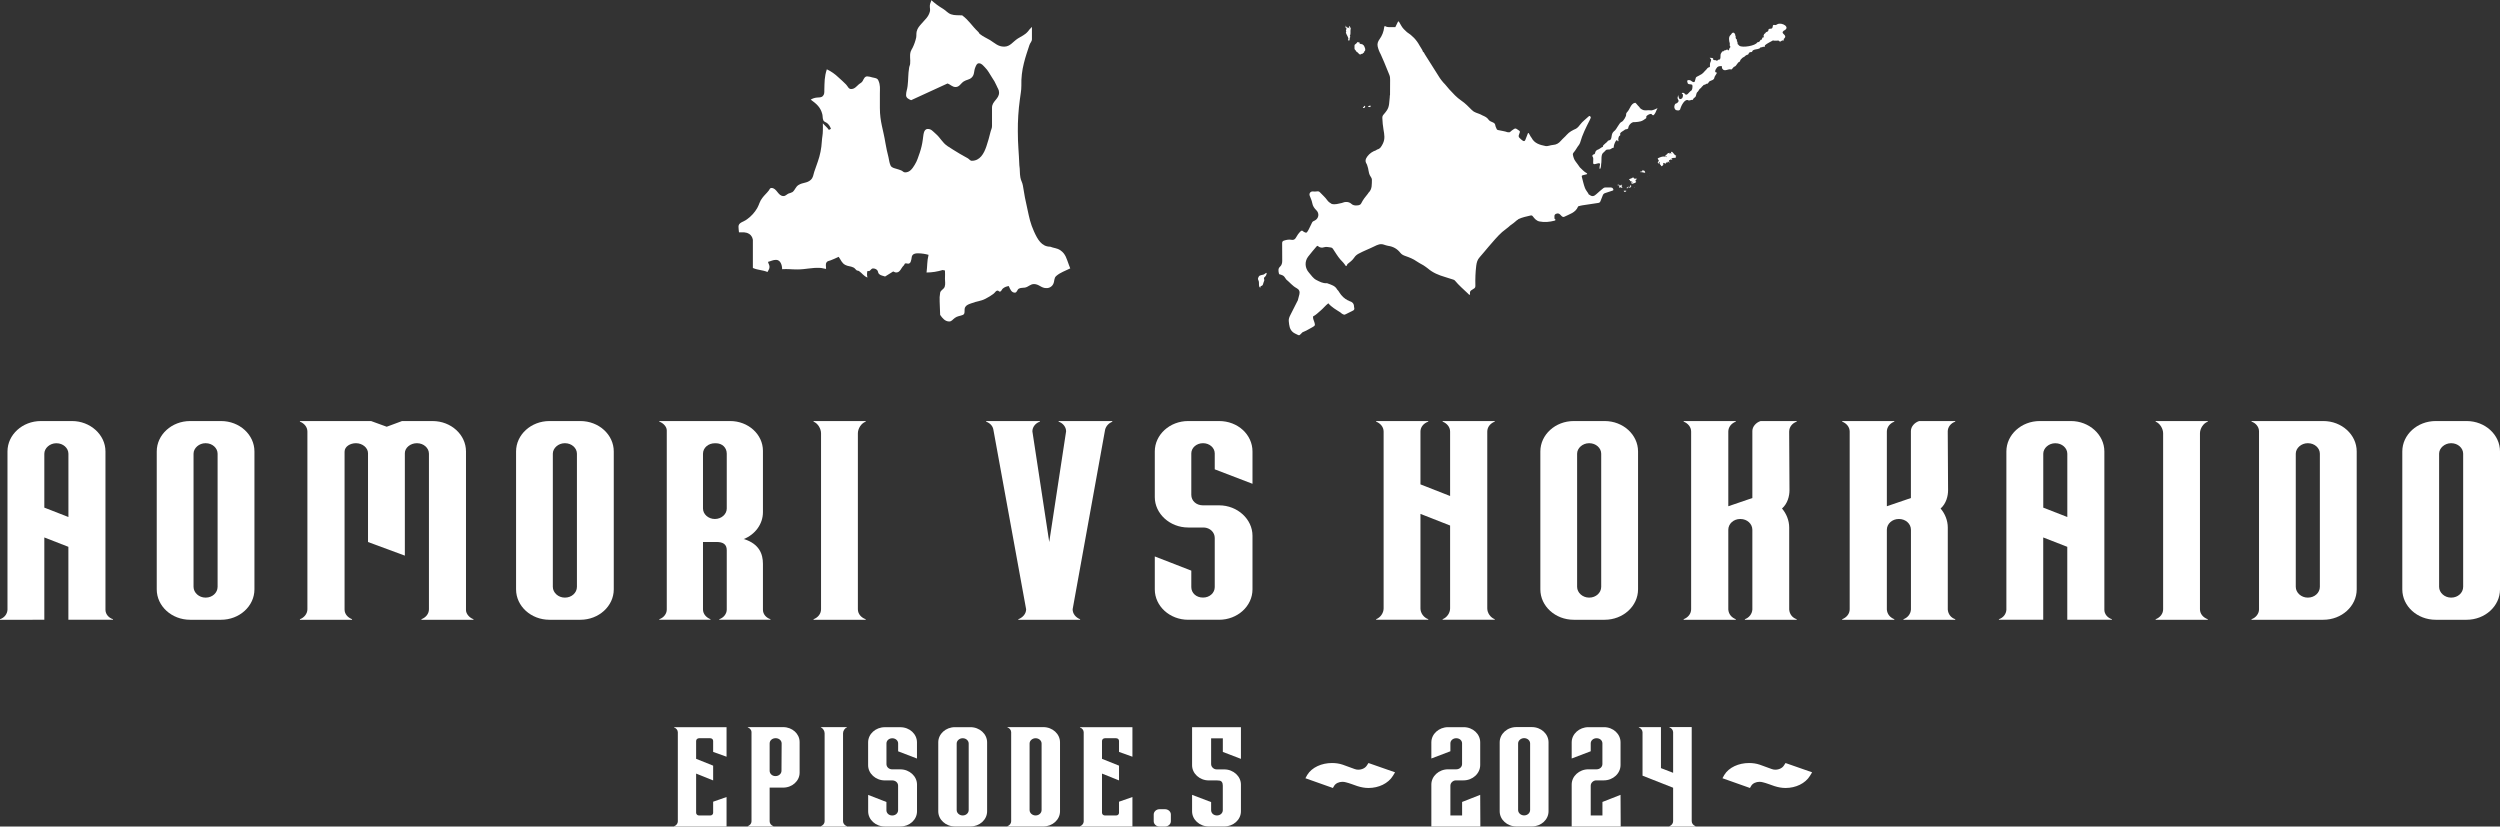
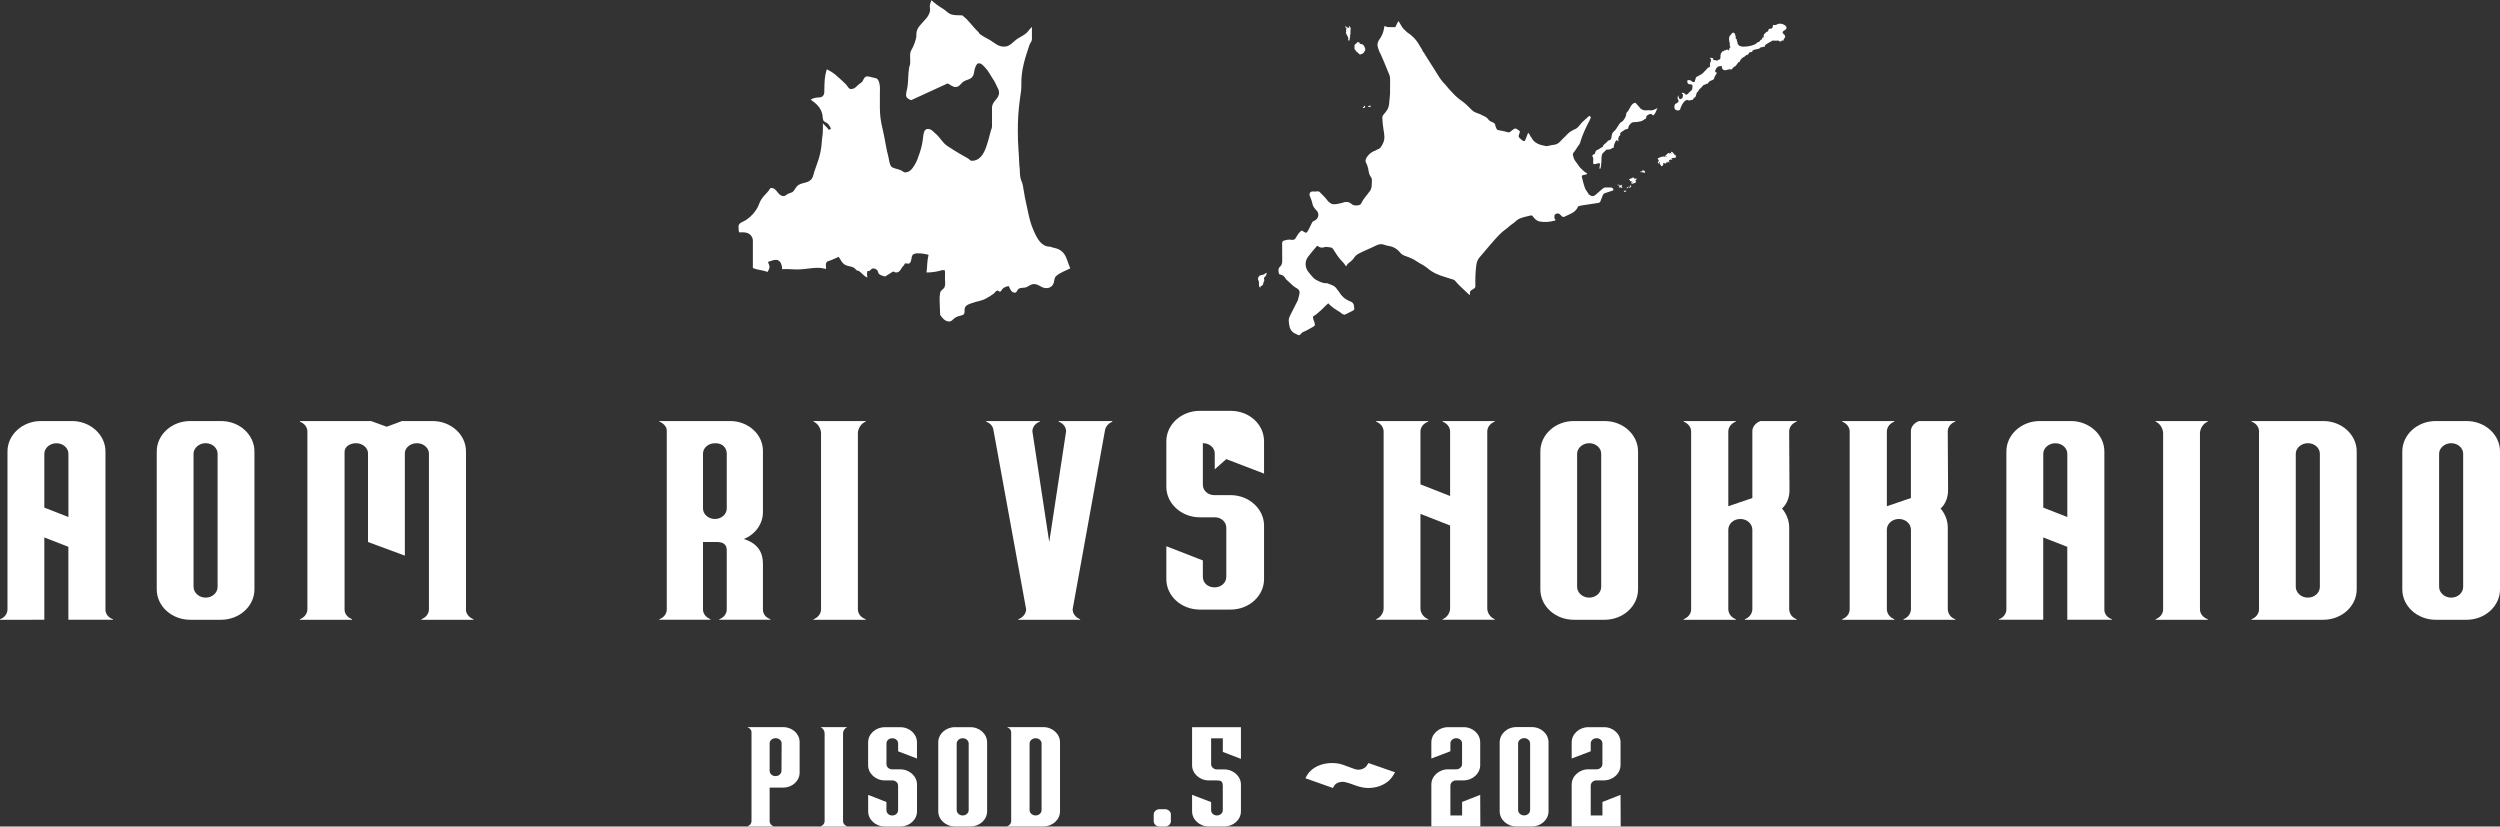
<svg xmlns="http://www.w3.org/2000/svg" id="_レイヤー_2" viewBox="0 0 608.01 201.01">
  <rect x="0" y="0" width="608.01" height="201.01" fill="#333333" stroke="none" />
  <defs>
    <style>.cls-1{fill:none;}.cls-1,.cls-2,.cls-3{stroke-width:0px;}.cls-2{fill-rule:evenodd;}.cls-2,.cls-3{fill:#fff;}</style>
  </defs>
  <g id="_レイヤー_1-2">
    <path class="cls-2" d="m183.1,65.14c0-.08,0-.17,0-.25v-6.2c.06-.73-.3-1.43-.92-1.81-.8-.49-1.51-.37-2.46-.37-.03-.55-.12-.83-.12-1.38,0-1.07,1.26-1.14,2.09-1.81,1-.71,1.84-1.64,2.46-2.7.52-.92.58-1.63,1.23-2.46.55-.74,1.04-1.11,1.6-1.84.18-.25.28-.61.61-.61,1.38,0,1.57,1.97,2.95,1.97.52,0,.77-.4,1.23-.61.34-.09.67-.21.98-.37.64-.52.74-1.29,1.47-1.72,1.07-.65,2.03-.4,2.95-1.23.61-.55.61-1.2.86-1.97.31-.95.55-1.5.86-2.46.56-1.58.89-3.24.98-4.91.06-1.04.25-1.63.25-2.67,0-.68.03-1.07,0-1.75.52.61,1.01.95,1.47,1.6l.49-.25c-.15-.52-.45-.99-.86-1.35-.34-.31-.8-.31-.98-.74-.22-.52-.12-.92-.25-1.47-.43-1.72-1.41-2.52-2.82-3.56.45-.27.95-.44,1.47-.49.59-.06,1.07.03,1.47-.37.4-.4.37-.89.37-1.47.06-1.97,0-3.16.61-5.04,1.04.5,2,1.16,2.83,1.97.71.64,1.17,1.04,1.84,1.72.43.43.59,1.11,1.23,1.11.83,0,1.26-.59,1.84-1.11.34-.31.77-.43.98-.86.28-.52.49-1.11,1.11-1.11.42.03.83.12,1.23.25.61.15,1.23.15,1.47.74.52,1.14.37,1.97.37,3.22v3.5c0,3.35.83,5.22,1.35,8.51.21,1.32.43,2.12.74,3.44.18.74.18,1.26.49,1.97.25.59.89.68,1.47.86.4.12.71.21,1.11.37.4.15.55.49.98.49,1.14,0,1.75-.89,2.33-1.84.64-1.04.8-1.78,1.23-2.95.35-1.04.6-2.11.74-3.19.18-1.07.12-2.58,1.23-2.58.83,0,1.23.59,1.84,1.11,1.26,1.07,1.6,2.15,2.95,3.07,1.11.74,1.81,1.14,2.95,1.84.71.43,1.23.68,1.97,1.11.37.21.55.61.98.61,1.97,0,2.95-1.72,3.56-3.56.43-1.29.64-2.09.98-3.44.12-.55.37-.86.37-1.44v-4.49c0-1.57,1.72-2.09,1.72-3.65,0-.71-.37-1.08-.62-1.72-.3-.69-.67-1.35-1.11-1.97-.64-.95-.89-1.63-1.72-2.46-.46-.46-.8-.98-1.47-.98-.49,0-.68.55-.86.98-.4.92-.15,1.75-.86,2.46-.59.59-1.26.52-1.97.98-.74.49-1.04,1.35-1.97,1.35-.83,0-1.2-.61-1.97-.86l-8.84,4.06c-.61-.25-1.23-.55-1.23-1.23,0-.86.28-1.35.37-2.21.21-1.72.09-2.73.37-4.42.03-.34.21-.61.25-.98.12-1.14-.18-1.87.12-2.95.13-.34.3-.67.49-.98.38-.78.67-1.61.86-2.46.09-.55,0-.92.12-1.47.21-.86.64-1.29,1.23-1.97.86-1.01,1.6-1.54,1.97-2.83.15-.55-.03-.89,0-1.47.03-.58.25-.8.37-1.35.87.79,1.82,1.49,2.83,2.09.77.46,1.11,1.04,1.97,1.35.89.31,1.75.18,2.7.25,1.72,1.29,2.36,2.58,3.93,4.05.15.12.18.37.37.49.86.68,1.53.92,2.46,1.47,1.23.77,1.97,1.6,3.44,1.6s2.09-1.17,3.32-1.97c.95-.61,1.72-.86,2.46-1.72.29-.4.61-.77.98-1.11v2.98c0,.61-.43.86-.61,1.44-.55,1.72-.92,2.67-1.35,4.42-.45,1.77-.66,3.58-.61,5.41,0,1.35-.22,2.09-.37,3.44-.35,2.56-.51,5.15-.49,7.74,0,3.22.25,5.01.37,8.23.18,1.14.06,1.84.25,2.95.12.77.49,1.2.61,1.97.34,2.24.61,3.56,1.11,5.77.46,2.12.71,3.44,1.6,5.41.86,1.9,1.84,3.69,3.93,3.69.92.37,1.63.31,2.46.86,1.32.89,1.53,2.09,2.09,3.56.12.31.23.59.33.86-1.17.59-2.42.98-3.4,1.84-.61.52-.37,1.23-.74,1.97-.32.64-1,1.03-1.72.98-1.2,0-1.75-.98-2.95-.98-.92,0-1.32.68-2.21.86-.55.09-.98,0-1.47.25-.46.25-.43.98-.98.98-.83,0-1.17-.86-1.47-1.6-.54.05-1.06.26-1.47.61-.28.25-.34.74-.74.74-.21,0-.28-.25-.49-.25-.49,0-.61.46-.98.74-.62.47-1.28.88-1.97,1.23-1.23.64-2.15.59-3.44,1.11-.58.21-1.14.37-1.47.86-.46.64.12,1.66-.61,1.97-.77.31-1.29.25-1.97.74-.49.34-.74.86-1.35.86-1.01,0-1.66-.8-2.21-1.6,0-1.26-.12-1.97-.12-3.22-.05-.73-.01-1.46.12-2.18.16-.68.92-.83,1.11-1.47.21-.71.06-1.17.06-1.93s.06-1.23,0-2l-.55-.12c-1.27.39-2.6.6-3.93.61.22-1.69.09-2.67.49-4.3-.8-.23-1.63-.35-2.46-.37-.61,0-1.14.03-1.47.49-.21.28-.15.64-.25.98-.12.4-.15.8-.49.98-.31.18-.64-.06-.98,0-.21.03-.21.37-.37.49-.71.65-.86,1.72-1.84,1.72-.31,0-.46-.15-.74-.25l-1.97,1.23c-.55-.21-1.04-.21-1.47-.61-.31-.28-.18-.71-.49-.98-.27-.25-.62-.38-.98-.37-.4,0-.52.4-.86.61-.15.09-.34-.03-.49,0-.14.52-.14,1.07,0,1.6-.95-.37-1.26-1.04-2.09-1.6-.15-.09-.37-.06-.49-.12-.34-.25-.49-.59-.86-.74-.71-.34-1.29-.25-1.96-.61-.86-.46-1.04-1.2-1.6-1.97-.74.37-1.23.55-1.97.86-.37.15-.77.15-.98.49-.31.49-.09.98-.12,1.6-.52-.06-.83-.21-1.35-.25-2.21-.12-3.47.37-5.68.37-1.41,0-2.24-.15-3.65-.06,0-1.04-.43-2.27-1.47-2.27-.77,0-1.23.31-1.97.49.12.49.37.74.37,1.23,0,.52-.28.77-.49,1.23-1.26-.52-2.23-.42-3.49-.95h0Z" />
    <path class="cls-3" d="m333.31,25.68c-.04-.05-.74.18-.61.29.3,0,.72.31.61-.29Zm-1.67.31c-.44.3.09.4.28.15.12-.13.14-.34,0-.42-.09-.03-.24.27-.28.27Zm-1.88-13.67c.04.11.11.27.23.32.33.09.6.81.95.57.27-.22.47-.02.61-.33.33-.14.16-.22.28-.41.49-.23-.02-1.3-.24-1.52-.29.01-.17-.24-.35-.27-.19.23-.12,0-.25-.03-.14.08-.35.05-.34-.15,0-.06.17-.11.07-.12-.22.04-.4-.22-.58-.14-.64.88-.77.19-.72,1.55,0,.31.21.3.32.55Zm-22.51,54.47c-.74.2-1.06.09-1.29.92-.09.09.12.54.18.69.12.23-.1,1.47.35,1.53.15,0,.03-.27.12-.36.66-.04.54-.65.79-1.14.12-.21.09-.51.03-.6-.06-.09-.03-.36.18-.48.28-.22.43-.61.45-.93-.1-.24-.6.4-.81.36Zm19.95-60.2c-.13.16.1.07.2.14.12.15,0,.57-.07.73.06.24.17.2-.02.43.12.55.6,1.05.64,1.6-.12.23-.26.22.12.39.31-.06.05-.73.34-.89.01-.1-.25-.28-.05-.43.14-.27.04-1.1.1-1.4.17-.26-.14-.62-.28-.81-.14-.15-.07.21-.11.27-.01.12.2.14.09.28-.03.06-.1-.11-.13-.15-.39.08-.62-.26-.81-.51-.05-.01,0,.14.05.24.06.1-.01.09-.07.11Zm74.22,20.24c-.8-.12-1.34.21-2.07-.2-.27-.12-.36-.3-.48-.31-.12,0,.03-.15-.24-.36-.38-.34-.64-.79-.92-.97-1.08.13-1.29,1.56-1.95,2.24-.24.21-.31.51-.28.66.06.34-.67,1.57-1.04,1.71-.74.28-1.16,1.81-1.92,2.33-.76.67-.4,1.44-.83,2.04-.27.21-.63.17-.7.35-.05.25-1.2.94-1.16,1.25v.18c-.12-.03-.43.13-.7.36,0,0-.08.07-.33.2-.15.06-.48.15-.7.45-.21.3-.1.66-.4.75-.3.09-.51.24-.4.54.49.59-.15,1.78.37,1.87.43.07,1.51-.57,1.47.07-.39,1.51.23,1.48.27-.12.2-.91-.2-2.36.69-2.88.74-.7.26-.56,1.42-.65.3-.09.51-.33.64-.36.12-.03.3.03.3-.15,0-.48.24-1.07.47-1.47.06-.09.33-.39.36-.3.14.51.47.35.27-.21,0-.24.16-.72.28-.81.43-.14.08-.39.22-.66.2-.33.93-.62,1.18-.89.15-.03.66-.08.76-.29-.02-.7.88-1.67,1.58-1.49,1.26-.11,1.68-.12,2.75-.94.12-.06,0-.39.1-.54.27-.27.81-.57,1.18-.53.34.35.43.49.72.13.37-.41.48-1.05.8-1.53-.25.12-1.31.65-1.72.53Zm-.28,15.39s-.03.07,0,.08c.05,0,.04-.09,0-.08Zm-.07.46s-.02.04.01.07c.04.02.03-.09-.01-.07Zm3.49-2.75c.06.03.15.15.11-.01.01-.08-.24-.05-.11.01Zm29.21-32.44c1.9-.83-.45-2.18-1.52-1.59-.52.35-.49.12-.95.17-.31.19,0,.78-.53.9-1.23,0-.19.56-1.18.82-.18.07-.23.29-.34.38-.11.09-.2.02-.2.13,0,.11-.18.31-.14.43.04.11.09.32.02.36-.64-.03-.09.57-.77.62-.16.34-.22.5-.8.6-.37.82-3.59,1.36-4.32.82-.16-.05-.2-.27-.31-.3-.26-.08-.06-.62-.26-.75-.2-.15.15-.4-.15-.52-.16-.07-.24-.52-.2-.63.08-.22-.19-.25-.11-.52-.29-.73-.74-.54-1.06.04-.64.47-.45,1.47-.25,2.12-.03.35-.08.57.15.79.02.11-.14.25-.23.36-.07.35-.24.83-.54.29-.07-.02-.2.13-.32.18-.21.03-.55.06-.59.29-.38-.09-.41.25-.59.47-.28.41-.03.92-.24,1.4-.05.18-.32.11-.45.18-.15.13-.41.47-.5.11-1.5.04,0-.53-1.39-.58-.51-.11.25.29.15.54-.02.34-.23.55-.28.95.07,1.34-.15.31-.87,1.35-.86.82-.64.91-1.82,1.5-1,.43-.68.54-.94,1.19-.07.6-.58.38-.9.1-.25-.28-1.29-.37-.95.26.02.74.69.42,1.15.67.19.32.06,1.41-.38,1.53-.43.28-.95,1.42-1.5.57-.2-.27-1.05-.16-.41.18.12.2.03.78-.14.97-1.16,1.05-.82-1.82-1.08-.24-.18.27.19.68.22.88.04.15-.32.63-.64.67-.36.06-.41.75-.41.75-.03.36.18.75.47.89l.16-.03c.34.22.85,0,.86-.44.19-.58.97-2.24,1.8-2.01.38.28.78-.13,1.17-.06.14,0,.07-.11.12-.2.05-.09.32-.36.5-.47.28-.25.22-1,.53-1.21.2-.13.48-.73.64-.85.23-.04.4-.46.59-.58.16-.09.16-.16.25-.27.09-.11.36-.06.45-.15.64-.49.3.26,1-.76.41-.25,1.08-.28,1.2-.87,0-.35.64-1.04.62-1.26-.78-.01-.32-.85.1-1.33.32-.29.82-.24,1-.26.18-.02.06.38.18.59.54.96,1.52-.06,2.21.25.32-.09.46-.69.89-.74.43-.26.63-.99,1.12-1.16.18-.02.14-.34.23-.45.19-.14.56-.71.86-.67.26-.29.57-.55,1-.62.22-.25.09-.52.61-.6.42,0,.27-.02.55-.42.49-.3,1.08-.22,1.54-.44.16-.02.25-.29.36-.29.2,0,.48-.02.57-.18,0,0,.2.14.38.03.18-.11-.02-.29.09-.36.42-.41,1.52-.92,1.95-1.18.07-.04.09.02.18.07.21,0,.64-.03.86-.01.28-.16.46.14.67.25.26-.08.53-.42.88-.29.26-.13-.24-.27.14-.47.91-.95-1.03-1.15-.16-1.85Zm-33.06,35.29s-.04.09,0,.09c.01,0,.04-.1,0-.09Zm-8.91,2.81c-.45.01-.91,0-1.36,0-.22,0-.39.07-.55.21-.54.47-1.12.9-1.63,1.4-.53.51-1.04.7-1.66.19-.05-.04-.12-.05-.18-.07-.26-.56-.73-1-.95-1.59-.33-.88-.52-1.79-.76-2.7-.07-.27.03-.37.27-.42.27-.06.54-.13.81-.2.08-.02.19-.03.21-.14.02-.09-.07-.13-.13-.17-.65-.35-1.11-.91-1.64-1.39-.34-.47-.66-.96-1.02-1.41-.4-.5-.58-1.11-.68-1.71-.06-.37.39-.68.59-1.03.11-.19.25-.35.35-.54.25-.47.68-.83.83-1.35.54-1.94,1.44-3.72,2.35-5.5.08-.16.16-.32.21-.48.05-.17-.01-.33-.15-.44-.14-.11-.26-.02-.37.08-.67.65-1.46,1.19-2.02,1.94-.3.4-.6.77-1.03,1.03-.83.37-1.63.77-2.25,1.48-.44.52-.99.94-1.43,1.46-.52.61-1.11.96-1.93,1.01-.61.03-1.25.38-1.82.26-1.32-.27-2.68-.61-3.38-2-.04-.09-.12-.16-.18-.24-.14-.25-.28-.5-.43-.75-.04-.07-.07-.18-.18-.17-.1.01-.12.12-.15.2-.19.48-.38.96-.56,1.44-.13.35-.34.41-.64.22-.3-.19-.55-.44-.8-.69-.2-.2-.24-.4-.15-.68.37-1.08.43-.81-.52-1.47-.23-.16-.42-.15-.66,0-.38.22-.7.49-1.02.78h0s0,0,0,0c-.19,0-.39.05-.56,0-.74-.27-1.52-.34-2.28-.52-.15-.04-.29-.09-.35-.25-.12-.3-.3-.6-.34-.92-.05-.36-.24-.53-.53-.67-.4-.19-.87-.32-1.11-.69-.37-.56-.92-.79-1.49-1.04-.03,0-.06,0-.09.01h0s.06,0,.09-.01c-.49-.29-1.03-.47-1.56-.66-.39-.14-.71-.34-1.01-.64-.81-.81-1.61-1.65-2.56-2.29-1.13-.76-2.01-1.75-2.92-2.73-.49-.54-.91-1.14-1.44-1.65h0s0,0,0,0c-.29-.36-.61-.71-.86-1.1-1.23-1.93-2.44-3.88-3.67-5.81-.14-.22-.19-.5-.47-.61,0-.04,0-.09-.01-.13-.21-.5-.55-.93-.81-1.4-.73-1.35-1.76-2.41-3.05-3.23-.52-.47-1.04-.94-1.38-1.57-.16-.3-.34-.59-.51-.88-.09-.16-.2-.25-.32-.02-.2.42-.4.84-.61,1.25-.23,0-.45.02-.68,0-.58-.03-1.18.12-1.74-.21-.23-.14-.27.11-.29.26-.13,1.07-.5,2.03-1.14,2.91-.36.49-.59,1.07-.45,1.71.15.68.4,1.32.74,1.93,0-.06,0-.11-.02-.17.01.05.02.11.02.17.28.63.55,1.27.83,1.9.43,1.06.86,2.12,1.3,3.18.15.38.16.78.16,1.18-.01,1.22-.01,2.44-.02,3.66-.09.15-.04.32-.06.48-.16,1.13-.03,2.32-.76,3.32-.23.3-.43.62-.7.89-.27.27-.37.56-.35.92.04.93.12,1.86.28,2.78.2,1.16.43,2.27-.15,3.42-.33.64-.6,1.24-1.36,1.43-.08.02-.15.09-.23.13h0s-.05.04-.08.07c-.84.28-1.54.74-2.09,1.47-.47.63-.63,1.18-.18,1.86.09.13.11.31.17.46.31.75.24,1.6.63,2.33.18.33.48.68.47,1.02-.04,1.11.12,2.3-.83,3.19-.06.06-.09.15-.14.22-.61.73-1.19,1.47-1.61,2.32-.07.14-.15.26-.29.34-.5.31-1.58.29-2.02-.11-.76-.69-1.59-.64-2.46-.28-.8.16-1.58.44-2.41.23-.05,0-.11,0-.16,0h0c.05,0,.11,0,.16,0-.42-.24-.82-.51-1.1-.91-.49-.71-1.16-1.26-1.74-1.89-.21-.23-.41-.31-.73-.26-.33.06-.68.05-1.02.02-.57-.05-.98.47-.78,1.02.22.59.51,1.17.62,1.79.13.74.5,1.27,1.01,1.77.77.76.59,1.96-.36,2.47-.24.13-.53.2-.67.47-.26.53-.52,1.07-.78,1.6.03,0,.06,0,.09,0-.03,0-.06,0-.09,0-.05.1-.1.2-.15.29h0c-.04.06-.09.12-.12.19-.26.49-.39.53-.88.27-.09-.05-.19-.09-.25-.17-.24-.27-.46-.18-.67.03-.45.44-.81.96-1.1,1.51-.24.42-.57.62-1.08.52-.62-.12-1.23,0-1.82.19-.32.1-.45.28-.45.63.02,1.44.01,2.88.02,4.32,0,.53-.14,1.04-.52,1.38-.52.47-.41,1-.31,1.56.04.24.16.39.43.37h0c.35.12.69.24.93.55.16.21.3.43.45.65.85.69,1.52,1.58,2.51,2.1.6.31.85.81.69,1.48-.12.5-.26,1-.39,1.5,0,.05,0,.1,0,.15h0c0-.05,0-.1,0-.15-.05.1-.11.2-.16.3-.55,1.12-1.13,2.22-1.69,3.34-.25.5-.41.95-.34,1.49.03.24.05.48.08.71.13,1.01.53,1.81,1.51,2.26,1.14.52.76.61,1.74-.34.85-.34,1.63-.8,2.42-1.24.67-.38.69-.47.47-1.21-.14-.47-.41-.91-.31-1.42-.03,0-.06,0-.08,0-.02.15-.02.29,0,.44-.02-.14-.02-.29,0-.44.03,0,.06,0,.08,0,.69-.32,1.18-.88,1.76-1.35.69-.56,1.23-1.29,1.94-1.83.8.95,1.87,1.54,2.89,2.19.25.22.5.43.83.54.21.11.39-.02.57-.1.49-.23.96-.5,1.45-.72.59-.26.68-.42.51-1.1l-.02.02s.02-.02.02-.02c0-.77-.46-1.16-1.15-1.36h0c-.09-.08-.19-.13-.31-.14.03.05.05.1.08.15.07,0,.14.01.21.02,0,0,0,0,0-.01h0s0,.01,0,.01c-.07,0-.14-.01-.21-.02h0s0,0,0,0l-.08-.15c-.88-.44-1.56-1.09-2.08-1.92-.16-.27-.33-.53-.57-.75-.47-.88-1.35-1.12-2.19-1.43-.11-.04-.22-.11-.32-.1-.95.08-1.73-.37-2.53-.77-.8-.4-1.23-1.15-1.79-1.77-1-1.11-1.13-2.69-.24-3.89.65-.87,1.38-1.68,2.07-2.51.09-.11.2-.19.32-.09.47.39.94.49,1.56.28.48-.16,1.02,0,1.54.06.26.03.43.14.58.36.58.86,1.09,1.76,1.77,2.55.35.4.75.75,1.05,1.19.39.59.4.58.7-.06.59-.47,1.21-.92,1.63-1.56.27-.42.62-.72,1.05-.95,1.24-.68,2.57-1.16,3.83-1.79.76-.38,1.52-.75,2.41-.4.06,0,.12,0,.17-.01,0,0,0,0,0,0-.06,0-.12,0-.17.01.33.09.65.23.98.27,1.22.17,2.2.73,2.96,1.7.31.39.72.6,1.19.76.98.34,1.94.71,2.79,1.32.47.33,1,.59,1.5.88.05.03.09.05.14.08.36.26.74.48,1.08.77,1.2,1.04,2.64,1.62,4.14,2.06.67.2,1.33.42,1.99.63.15.05.29.09.4.21,1,1.21,2.2,2.23,3.33,3.31.08.08.16.24.3.17.12-.06.08-.21.07-.31-.07-.43.12-.69.49-.88.15-.07.26-.2.41-.27.33-.16.42-.4.41-.76-.04-1.62.01-3.23.21-4.84.1-.77.28-1.46.83-2.06.76-.83,1.44-1.73,2.18-2.57,1.07-1.21,2.08-2.48,3.29-3.56.61-.54,1.32-.97,1.91-1.55.61-.41,1.19-.87,1.73-1.36,0-.03,0-.06,0-.09h0s0,.06,0,.09c.13-.03.22-.12.3-.22.93-.45,1.93-.64,2.92-.88.29-.07.45-.02.63.23.41.55.88,1.07,1.59,1.21,1.23.25,2.45.12,3.66-.19-.1,0-.21,0-.31,0-.1,0-.2,0-.3,0-.05.02-.09.02-.14.02.05,0,.1,0,.14-.02.1,0,.2,0,.3,0,.1,0,.21,0,.31,0,.44-.16.17-.32,0-.48,0-.04-.01-.09-.02-.13,0-.09,0-.18,0-.26-.07-.53.14-.8.67-.88.36-.05.58.12.82.36.24.25.51.64.92.43,1.23-.63,2.7-.96,3.32-2.44.01-.03.04-.06.06-.1.32-.08.63-.18.96-.23,1.3-.21,2.61-.41,3.92-.59.28-.04.42-.18.52-.42.18-.46.38-.91.54-1.37.11-.33.3-.52.64-.62.58-.17,1.15-.38,1.73-.57.24-.08.3-.18.18-.42-.11-.23-.26-.35-.53-.34Zm14.27-6.22c-.1-.06-.18.15-.1.17.06-.01.22-.11.1-.17Zm1.14-1.83c-.18-.18-.45-.52-.51-.59-.18-.11-.42.03-.25.29l.07.14c-.12,0-.2-.06-.17-.13l-.09-.02c-.15.27-.17-.18-.28-.09-.02.05.15.38.07.35-.03-.07-.13-.21-.13-.27-.15-.03-.39.06-.46.25-.11.21-.37.13-.43.36-.02.08.07.1.18.13.11-.02.22.39.1.25-.06-.14-.38-.31-.42-.1-.47-.18-1.24.17-1.7.39-.09.24.35.46.22.71-.13.06-.4.31-.13.39-.01.12-.03.17.12.12.12.17.17-.09.06-.17-.12-.13.22-.24.22-.12-.2.28.09.68.33.83-.03.07-.18.19.05.15.08-.06.18-.07.28-.08.05-.02.07-.26.16-.27.02-.02-.03-.11-.06-.15.02-.08.09-.25.17-.31.14-.02.35.3.53.17.06-.04-.03-.11-.01-.15.08-.1.2-.06.28-.15.11.1.12.05.23-.03.07-.04-.1-.11-.02-.17.24-.13,0,.29.21.15.06,0,.04-.04.05-.08.24-.1-.07-.23.06-.39.09-.15.21.1.23-.07-.02-.2.27-.02.36.02.27.04.28-.07-.02-.16-.09-.07-.02-.11.07-.22.16-.17.19,0,.38-.09.11-.04.16-.09.23-.09.07,0,.04.14.23.09,0,0,.14-.04.11-.11-.02-.07-.04-.23.05-.27.29-.25-.19-.18-.36-.5Zm-12.33,8.85l.12.25c.16.02.4.03.48-.14l.07-.09c-.05-.05-.35-.06-.66-.02Zm-.43-1.31c.06-.01.11-.05.04-.1-.12-.06-.13-.1-.22,0-.06.14-.29.14-.41.11-.08-.06-.03-.21-.18-.18-.07.04-.55.02-.24.15.2-.03.17-.08.23.06.05.02.14,0,.15.05.16.13-.2.3-.03.35.1-.02.1.09.03.13-.05.2.16-.07.18-.1.16-.13.08.07.26.09.84.12-.3-.44.19-.55Zm2.17-.02c-.07.08-.2.05-.2.15.05.34-.2.31-.33.13-.06.16-.09.23-.2.07,0,.34-.36,0-.24.33l.02.12s.27-.17.49-.42l.23.28s.1-.04.15-.07c.08-.05-.16-.07-.04-.17.03-.05.08-.06.16-.07.12,0,.04-.36-.03-.34Zm1.02-1.59c-.13,0-.31-.08-.31-.24-.1-.11-.37-.03-.45.09-.14.08-.56.2-.7.27-.12.08.16.09.18.19.07.27.3.45.57.3.13.05-.1.18-.19.15-.07,0-.05.04.01.08.11.09.47-.2.23.05-.02.04.1.13.03.14-.12-.01-.11-.22-.26-.12l-.02.12c.05.2.3.24.55.1l.14-.04c.21-.06.78-.33.34-.49-.17-.38.9-.7-.11-.62Zm-.15,2.1c-.07,0-.1.08-.07.1.06.03.14-.1.07-.1Zm2.55-3.93c-.03-.19-.35-.03-.41-.24-.28-.26-.07.14-.23.24-.11.1-.33.05-.45.1l-.08.12c.25-.02.74.05,1.08.15,0,0,.17.05.18-.16-.05-.08-.17-.07-.1-.21Z" />
    <path class="cls-3" d="m27.49,150.59v.14h-10.86v-17.74l-5.85-2.28v20.02H0v-.14c1.06-.35,1.75-1.24,1.82-2.28v-38.52c0-4.07,3.64-7.39,8.12-7.39h7.59c4.4,0,8.12,3.31,8.12,7.39v38.52c0,1.04.76,1.93,1.82,2.28Zm-16.7-27.13l5.85,2.28v-15.39c0-1.38-1.29-2.55-2.89-2.55h-.08c-1.52,0-2.89,1.17-2.89,2.55v13.12Z" />
    <path class="cls-3" d="m61.88,109.79v33.55c0,4.07-3.64,7.39-8.12,7.39h-7.52c-4.48,0-8.12-3.31-8.12-7.39v-33.55c0-4.07,3.64-7.39,8.12-7.39h7.52c4.48,0,8.12,3.31,8.12,7.39Zm-8.96.55c0-1.38-1.29-2.55-2.88-2.55h-.08c-1.52,0-2.89,1.17-2.89,2.55v32.38c0,1.45,1.37,2.62,2.89,2.62h.08c1.59,0,2.88-1.17,2.88-2.62v-32.38Z" />
    <path class="cls-3" d="m115.18,150.73h-12.68v-.14c1.06-.41,1.82-1.31,1.82-2.42v-37.83c0-1.38-1.29-2.55-2.89-2.55h-.08c-1.52,0-2.89,1.1-2.89,2.42v24.92l-8.96-3.31v-21.61c0-1.31-1.37-2.42-2.89-2.42h-.08c-1.29,0-2.73.76-2.73,2.07v38.38c0,1.1.76,1.93,1.82,2.35v.14h-12.68v-.14c.99-.35,1.82-1.31,1.82-2.42v-43.21c0-1.1-.76-2-1.82-2.42v-.14h17.31l3.8,1.38,3.72-1.38h7.44c4.48,0,8.12,3.31,8.12,7.39v38.59c0,.9.83,1.86,1.82,2.21v.14Z" />
-     <path class="cls-3" d="m149.27,109.79v33.55c0,4.07-3.64,7.39-8.12,7.39h-7.52c-4.48,0-8.12-3.31-8.12-7.39v-33.55c0-4.07,3.64-7.39,8.12-7.39h7.52c4.48,0,8.12,3.31,8.12,7.39Zm-8.96.55c0-1.38-1.29-2.55-2.89-2.55h-.08c-1.52,0-2.89,1.17-2.89,2.55v32.38c0,1.45,1.37,2.62,2.89,2.62h.08c1.59,0,2.89-1.17,2.89-2.62v-32.38Z" />
    <path class="cls-3" d="m187.38,150.59v.14h-12.45v-.14c1.06-.35,1.82-1.31,1.82-2.35v-14.43c0-1.45-.91-2-2.51-2h-3.27v16.43c0,1.04.76,1.93,1.82,2.35v.14h-12.45v-.14c1.06-.35,1.82-1.31,1.82-2.35v-43.56c0-.9-.84-1.79-1.82-2.14v-.14h17.24c4.4,0,7.97,3.24,7.97,7.25v14.91c0,2.9-1.9,5.45-4.71,6.56h.15c3.64,1.17,4.56,3.59,4.56,6.01v11.18c0,1.04.76,1.93,1.82,2.28Zm-10.63-26.92v-13.32c0-1.45-1.06-2.55-2.66-2.55h-.23c-1.59,0-2.89,1.1-2.89,2.55v13.32c0,1.38,1.29,2.55,2.89,2.55s2.89-1.17,2.89-2.55Z" />
    <path class="cls-3" d="m208.64,105.38v42.8c0,1.1.76,2,1.9,2.42v.14h-12.68v-.14c1.06-.41,1.82-1.31,1.82-2.42v-42.8c0-1.1-.76-2.42-1.82-2.83v-.14h12.68v.14c-1.14.41-1.9,1.73-1.9,2.83Z" />
    <path class="cls-3" d="m270.52,102.41v.14c-.83.35-1.52,1.04-1.75,1.93l-7.9,43.7c0,1.1.76,2,1.82,2.42v.14h-15.03v-.14c1.06-.41,1.9-1.31,1.9-2.42l-7.97-43.7c-.15-.9-.83-1.59-1.75-1.93v-.14h13.06v.14c-1.06.35-1.82,1.31-1.82,2.35l4.1,26.92,4.1-26.92c0-1.04-.76-2-1.82-2.35v-.14h13.06Z" />
-     <path class="cls-3" d="m295.43,114.14v-3.87c0-1.38-1.29-2.48-2.81-2.48h-.08c-1.52,0-2.81,1.1-2.81,2.48v10.08c0,1.45,1.21,2.55,2.81,2.55h3.95c4.48,0,8.12,3.38,8.12,7.39v13.05c0,4.07-3.64,7.39-8.12,7.39h-7.52c-4.48,0-8.12-3.31-8.12-7.39v-8.01l8.88,3.45v4c0,1.45,1.21,2.55,2.81,2.55h.08c1.52,0,2.81-1.1,2.81-2.55v-11.94c0-1.38-1.14-2.49-2.66-2.55h-3.8c-4.48,0-8.12-3.38-8.12-7.39v-11.11c0-4.07,3.64-7.39,8.12-7.39h7.52c4.56,0,8.12,3.31,8.12,7.39v7.87l-9.19-3.52Z" />
+     <path class="cls-3" d="m295.43,114.14v-3.87c0-1.38-1.29-2.48-2.81-2.48h-.08v10.08c0,1.45,1.21,2.55,2.81,2.55h3.95c4.48,0,8.12,3.38,8.12,7.39v13.05c0,4.07-3.64,7.39-8.12,7.39h-7.52c-4.48,0-8.12-3.31-8.12-7.39v-8.01l8.88,3.45v4c0,1.45,1.21,2.55,2.81,2.55h.08c1.52,0,2.81-1.1,2.81-2.55v-11.94c0-1.38-1.14-2.49-2.66-2.55h-3.8c-4.48,0-8.12-3.38-8.12-7.39v-11.11c0-4.07,3.64-7.39,8.12-7.39h7.52c4.56,0,8.12,3.31,8.12,7.39v7.87l-9.19-3.52Z" />
    <path class="cls-3" d="m361.71,104.96v43.01c0,1.1.76,2.21,1.82,2.62v.14h-12.68v-.14c1.06-.41,1.82-1.52,1.82-2.62v-20.16l-7.21-2.83v22.99c0,1.1.76,2.21,1.9,2.62v.14h-12.68v-.14c1.06-.41,1.82-1.52,1.82-2.62v-43.01c0-1.1-.76-2-1.82-2.42v-.14h12.68v.14c-1.14.41-1.9,1.31-1.9,2.42v12.84l7.21,2.83v-15.67c0-1.1-.76-2-1.82-2.42v-.14h12.68v.14c-1.06.41-1.82,1.31-1.82,2.42Z" />
    <path class="cls-3" d="m398.38,109.79v33.55c0,4.07-3.64,7.39-8.12,7.39h-7.52c-4.48,0-8.12-3.31-8.12-7.39v-33.55c0-4.07,3.64-7.39,8.12-7.39h7.52c4.48,0,8.12,3.31,8.12,7.39Zm-8.96.55c0-1.38-1.29-2.55-2.89-2.55h-.08c-1.52,0-2.89,1.17-2.89,2.55v32.38c0,1.45,1.37,2.62,2.89,2.62h.08c1.59,0,2.89-1.17,2.89-2.62v-32.38Z" />
    <path class="cls-3" d="m435.13,104.89s.08,12.22.08,14.36c0,1.38-.46,3.24-1.82,4.42,1.06,1.24,1.75,2.9,1.75,4.62v19.95c.08,1.1.76,2,1.82,2.35v.14h-12.6v-.14c.99-.35,1.75-1.24,1.82-2.35v-19.4c0-1.45-1.29-2.62-2.89-2.62h-.08c-1.59,0-2.88,1.17-2.88,2.62v19.4c.08,1.1.76,1.93,1.82,2.35v.14h-12.68v-.14c1.06-.41,1.82-1.31,1.82-2.42v-43.21c0-1.1-.76-2-1.82-2.42v-.14h12.68v.14c-1.06.41-1.82,1.31-1.82,2.42v18.16l5.85-2v-16.29c0-1.1.91-2.07,1.97-2.42h8.81v.14c-1.06.35-1.82,1.31-1.82,2.35Z" />
    <path class="cls-3" d="m473.7,104.89s.08,12.22.08,14.36c0,1.38-.46,3.24-1.82,4.42,1.06,1.24,1.75,2.9,1.75,4.62v19.95c.08,1.1.76,2,1.82,2.35v.14h-12.6v-.14c.99-.35,1.75-1.24,1.82-2.35v-19.4c0-1.45-1.29-2.62-2.89-2.62h-.08c-1.59,0-2.89,1.17-2.89,2.62v19.4c.08,1.1.76,1.93,1.82,2.35v.14h-12.68v-.14c1.06-.41,1.82-1.31,1.82-2.42v-43.21c0-1.1-.76-2-1.82-2.42v-.14h12.68v.14c-1.06.41-1.82,1.31-1.82,2.42v18.16l5.85-2v-16.29c0-1.1.91-2.07,1.97-2.42h8.81v.14c-1.06.35-1.82,1.31-1.82,2.35Z" />
    <path class="cls-3" d="m513.63,150.59v.14h-10.86v-17.74l-5.85-2.28v20.02h-10.78v-.14c1.06-.35,1.75-1.24,1.82-2.28v-38.52c0-4.07,3.64-7.39,8.12-7.39h7.59c4.4,0,8.12,3.31,8.12,7.39v38.52c0,1.04.76,1.93,1.82,2.28Zm-16.7-27.13l5.85,2.28v-15.39c0-1.38-1.29-2.55-2.88-2.55h-.08c-1.52,0-2.89,1.17-2.89,2.55v13.12Z" />
    <path class="cls-3" d="m535.04,105.38v42.8c0,1.1.76,2,1.9,2.42v.14h-12.68v-.14c1.06-.41,1.82-1.31,1.82-2.42v-42.8c0-1.1-.76-2.42-1.82-2.83v-.14h12.68v.14c-1.14.41-1.9,1.73-1.9,2.83Z" />
    <path class="cls-3" d="m573.16,109.79v33.55c0,4.07-3.64,7.39-8.12,7.39h-17.46v-.14c1.06-.35,1.82-1.38,1.82-2.35v-43.35c0-1.04-.76-2-1.82-2.35v-.14h17.46c4.48,0,8.12,3.31,8.12,7.39Zm-8.96.55c0-1.38-1.29-2.55-2.89-2.55h-.08c-1.52,0-2.89,1.17-2.89,2.55v32.38c0,1.45,1.37,2.62,2.89,2.62h.08c1.59,0,2.89-1.17,2.89-2.62v-32.38Z" />
    <path class="cls-3" d="m608.01,109.79v33.55c0,4.07-3.64,7.39-8.12,7.39h-7.52c-4.48,0-8.12-3.31-8.12-7.39v-33.55c0-4.07,3.64-7.39,8.12-7.39h7.52c4.48,0,8.12,3.31,8.12,7.39Zm-8.96.55c0-1.38-1.29-2.55-2.88-2.55h-.08c-1.52,0-2.89,1.17-2.89,2.55v32.38c0,1.45,1.37,2.62,2.89,2.62h.08c1.59,0,2.88-1.17,2.88-2.62v-32.38Z" />
-     <path class="cls-3" d="m173.44,182.86v-2.66c0-.38-.3-.66-.72-.66h-2.7c-.38,0-.72.28-.72.66v4.35l4.14,1.66v3.59l-4.14-1.66v9.53c0,.38.34.66.72.66h2.7c.42,0,.72-.28.72-.66v-2.69l3.26-1.14v7.18h-12.76v-.07c.53-.17.91-.69.91-1.17v-21.68c0-.52-.38-1-.91-1.17v-.07h12.76v7.18l-3.26-1.17Z" />
    <path class="cls-3" d="m194.47,180.47v7.46c0,1.97-1.78,3.62-3.99,3.62h-3.3v8.21c0,.52.38.97.91,1.17v.07h-6.23v-.07c.53-.21.91-.66.91-1.17v-21.78c-.04-.48-.42-.9-.91-1.07v-.07h8.62c2.2,0,3.99,1.62,3.99,3.62Zm-4.37.34c0-.72-.65-1.28-1.44-1.28h-.04c-.8,0-1.44.55-1.44,1.28v6.66c0,.69.61,1.28,1.4,1.28h.04c.8,0,1.44-.59,1.44-1.28l.04-6.66Z" />
    <path class="cls-3" d="m205.03,178.33v21.4c0,.55.38,1,.95,1.21v.07h-6.34v-.07c.53-.21.91-.66.91-1.21v-21.4c0-.55-.38-1.21-.91-1.42v-.07h6.34v.07c-.57.21-.95.86-.95,1.42Z" />
    <path class="cls-3" d="m218.43,182.72v-1.93c0-.69-.65-1.24-1.4-1.24h-.04c-.76,0-1.4.55-1.4,1.24v5.04c0,.72.61,1.28,1.4,1.28h1.97c2.24,0,4.06,1.69,4.06,3.69v6.52c0,2.04-1.82,3.69-4.06,3.69h-3.76c-2.24,0-4.06-1.66-4.06-3.69v-4l4.44,1.73v2c0,.72.61,1.28,1.4,1.28h.04c.76,0,1.4-.55,1.4-1.28v-5.97c0-.69-.57-1.24-1.33-1.28h-1.9c-2.24,0-4.06-1.69-4.06-3.69v-5.56c0-2.04,1.82-3.69,4.06-3.69h3.76c2.28,0,4.06,1.66,4.06,3.69v3.93l-4.59-1.76Z" />
    <path class="cls-3" d="m240.07,180.54v16.77c0,2.04-1.82,3.69-4.06,3.69h-3.76c-2.24,0-4.06-1.66-4.06-3.69v-16.77c0-2.04,1.82-3.69,4.06-3.69h3.76c2.24,0,4.06,1.66,4.06,3.69Zm-4.48.28c0-.69-.65-1.28-1.44-1.28h-.04c-.76,0-1.44.59-1.44,1.28v16.19c0,.73.68,1.31,1.44,1.31h.04c.8,0,1.44-.59,1.44-1.31v-16.19Z" />
    <path class="cls-3" d="m257.8,180.54v16.77c0,2.04-1.82,3.69-4.06,3.69h-8.73v-.07c.53-.17.91-.69.91-1.17v-21.68c0-.52-.38-1-.91-1.17v-.07h8.73c2.24,0,4.06,1.66,4.06,3.69Zm-4.48.28c0-.69-.65-1.28-1.44-1.28h-.04c-.76,0-1.44.59-1.44,1.28v16.19c0,.73.68,1.31,1.44,1.31h.04c.8,0,1.44-.59,1.44-1.31v-16.19Z" />
-     <path class="cls-3" d="m272.15,182.86v-2.66c0-.38-.3-.66-.72-.66h-2.7c-.38,0-.72.28-.72.66v4.35l4.14,1.66v3.59l-4.14-1.66v9.53c0,.38.34.66.72.66h2.7c.42,0,.72-.28.72-.66v-2.69l3.26-1.14v7.18h-12.76v-.07c.53-.17.91-.69.91-1.17v-21.68c0-.52-.38-1-.91-1.17v-.07h12.76v7.18l-3.26-1.17Z" />
    <path class="cls-3" d="m284.76,198.08v1.66c0,.69-.65,1.28-1.44,1.28h-1.33c-.76,0-1.4-.59-1.4-1.28v-1.66c0-.69.65-1.28,1.4-1.28h1.33c.8,0,1.44.59,1.44,1.28Z" />
    <path class="cls-3" d="m301.8,190.79v6.52c0,2.04-1.82,3.69-4.06,3.69h-3.76c-2.24,0-4.06-1.66-4.06-3.69v-4l4.63,1.76v1.97c0,.72.61,1.28,1.4,1.28h.04c.76,0,1.4-.55,1.4-1.28v-5.97c0-.72-.27-1.24-1.02-1.24l-.38-.03h-2.01c-2.24,0-4.06-1.69-4.06-3.69v-9.25h11.88v7.7l-4.4-1.69v-3.31h-2.85v6.28c0,.69.65,1.28,1.33,1.28h1.86c2.24,0,4.06,1.69,4.06,3.69Z" />
    <path class="cls-3" d="m339.29,187.82l-.53.87c-1.13,1.85-3.46,2.95-5.94,2.95-.9,0-1.8-.17-2.71-.46-.68-.23-2.03-.75-2.78-.92-.23-.06-.53-.12-.83-.12-.83,0-1.65.35-2.03.98l-.3.52-6.69-2.37.45-.81c1.13-1.85,3.53-2.89,6.01-2.89.9,0,1.8.12,2.63.41l2.86,1.04c.3.12.6.17.9.17.9,0,1.73-.4,2.11-1.04l.38-.58,6.47,2.26Z" />
    <path class="cls-3" d="m352.74,191.07v7.25h2.85v-3.28l4.4-1.73.04,7.7h-11.92v-10.22c0-2,1.82-3.69,4.06-3.69h2.01c.76,0,1.4-.55,1.4-1.28v-5.04c0-.69-.61-1.24-1.4-1.24h-.04c-.76,0-1.4.55-1.4,1.24v1.93l-4.63,1.76v-3.93c0-2.04,1.86-3.69,4.06-3.69h3.8c2.24,0,4.02,1.66,4.02,3.69v5.52c0,2.04-1.82,3.73-4.06,3.73h-1.86c-.68,0-1.33.59-1.33,1.28Z" />
    <path class="cls-1" d="m377.07,180.54v16.77c0,2.04-1.82,3.69-4.06,3.69h-3.76c-2.24,0-4.06-1.66-4.06-3.69v-16.77c0-2.04,1.82-3.69,4.06-3.69h3.76c2.24,0,4.06,1.66,4.06,3.69Zm-7.4.28v6.56l2.92,1.14v-7.7c0-.69-.65-1.28-1.44-1.28h-.04c-.76,0-1.44.59-1.44,1.28Zm2.92,16.19v-4.87l-2.92-1.14v6c0,.73.68,1.31,1.44,1.31h.04c.8,0,1.44-.59,1.44-1.31Z" />
    <path class="cls-3" d="m386.87,191.07v7.25h2.85v-3.28l4.4-1.73.04,7.7h-11.92v-10.22c0-2,1.82-3.69,4.06-3.69h2.01c.76,0,1.4-.55,1.4-1.28v-5.04c0-.69-.61-1.24-1.4-1.24h-.04c-.76,0-1.4.55-1.4,1.24v1.93l-4.63,1.76v-3.93c0-2.04,1.86-3.69,4.06-3.69h3.8c2.24,0,4.02,1.66,4.02,3.69v5.52c0,2.04-1.82,3.73-4.06,3.73h-1.86c-.68,0-1.33.59-1.33,1.28Z" />
-     <path class="cls-3" d="m412.34,200.94v.07h-6.34v-.07c.53-.21.91-.66.91-1.21v-8.15l-7.44-2.93v-10.6c-.04-.52-.42-.97-.91-1.14v-.07h5.39v9.97l2.96,1.14v-9.91c-.04-.52-.38-.97-.91-1.14v-.07h5.43v22.88c0,.55.38,1,.91,1.21Z" />
-     <path class="cls-3" d="m440.72,187.82l-.53.87c-1.13,1.85-3.46,2.95-5.94,2.95-.9,0-1.8-.17-2.71-.46-.68-.23-2.03-.75-2.78-.92-.23-.06-.53-.12-.83-.12-.83,0-1.65.35-2.03.98l-.3.52-6.69-2.37.45-.81c1.13-1.85,3.53-2.89,6.01-2.89.9,0,1.8.12,2.63.41l2.86,1.04c.3.12.6.17.9.17.9,0,1.73-.4,2.11-1.04l.38-.58,6.47,2.26Z" />
    <path class="cls-3" d="m376.61,180.53v16.78c0,2.04-1.82,3.69-4.06,3.69h-3.76c-2.24,0-4.06-1.66-4.06-3.69v-16.78c0-2.04,1.82-3.7,4.06-3.7h3.76c2.24,0,4.06,1.66,4.06,3.7Zm-7.4,10.46v6.01c0,.73.68,1.31,1.44,1.31h.04c.8,0,1.44-.59,1.44-1.31v-16.2c0-.69-.65-1.28-1.44-1.28h-.04c-.76,0-1.44.59-1.44,1.28v10.19Z" />
  </g>
</svg>